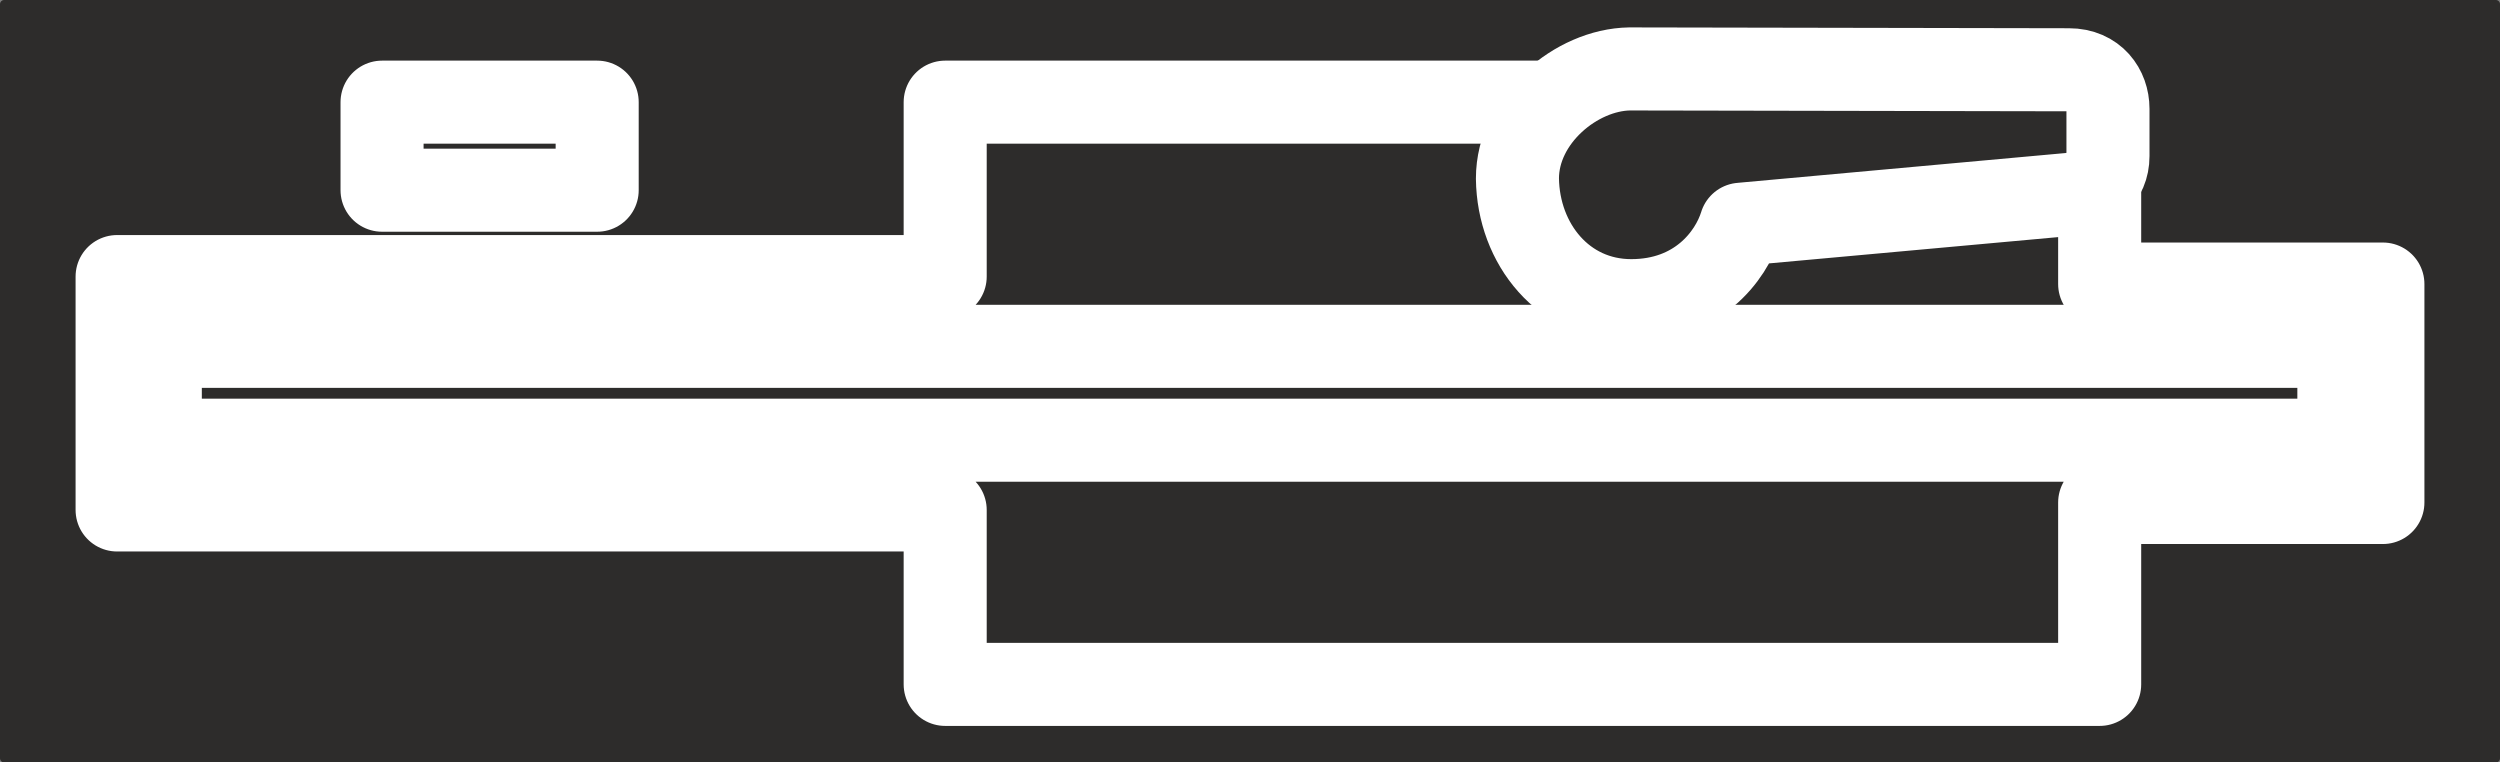
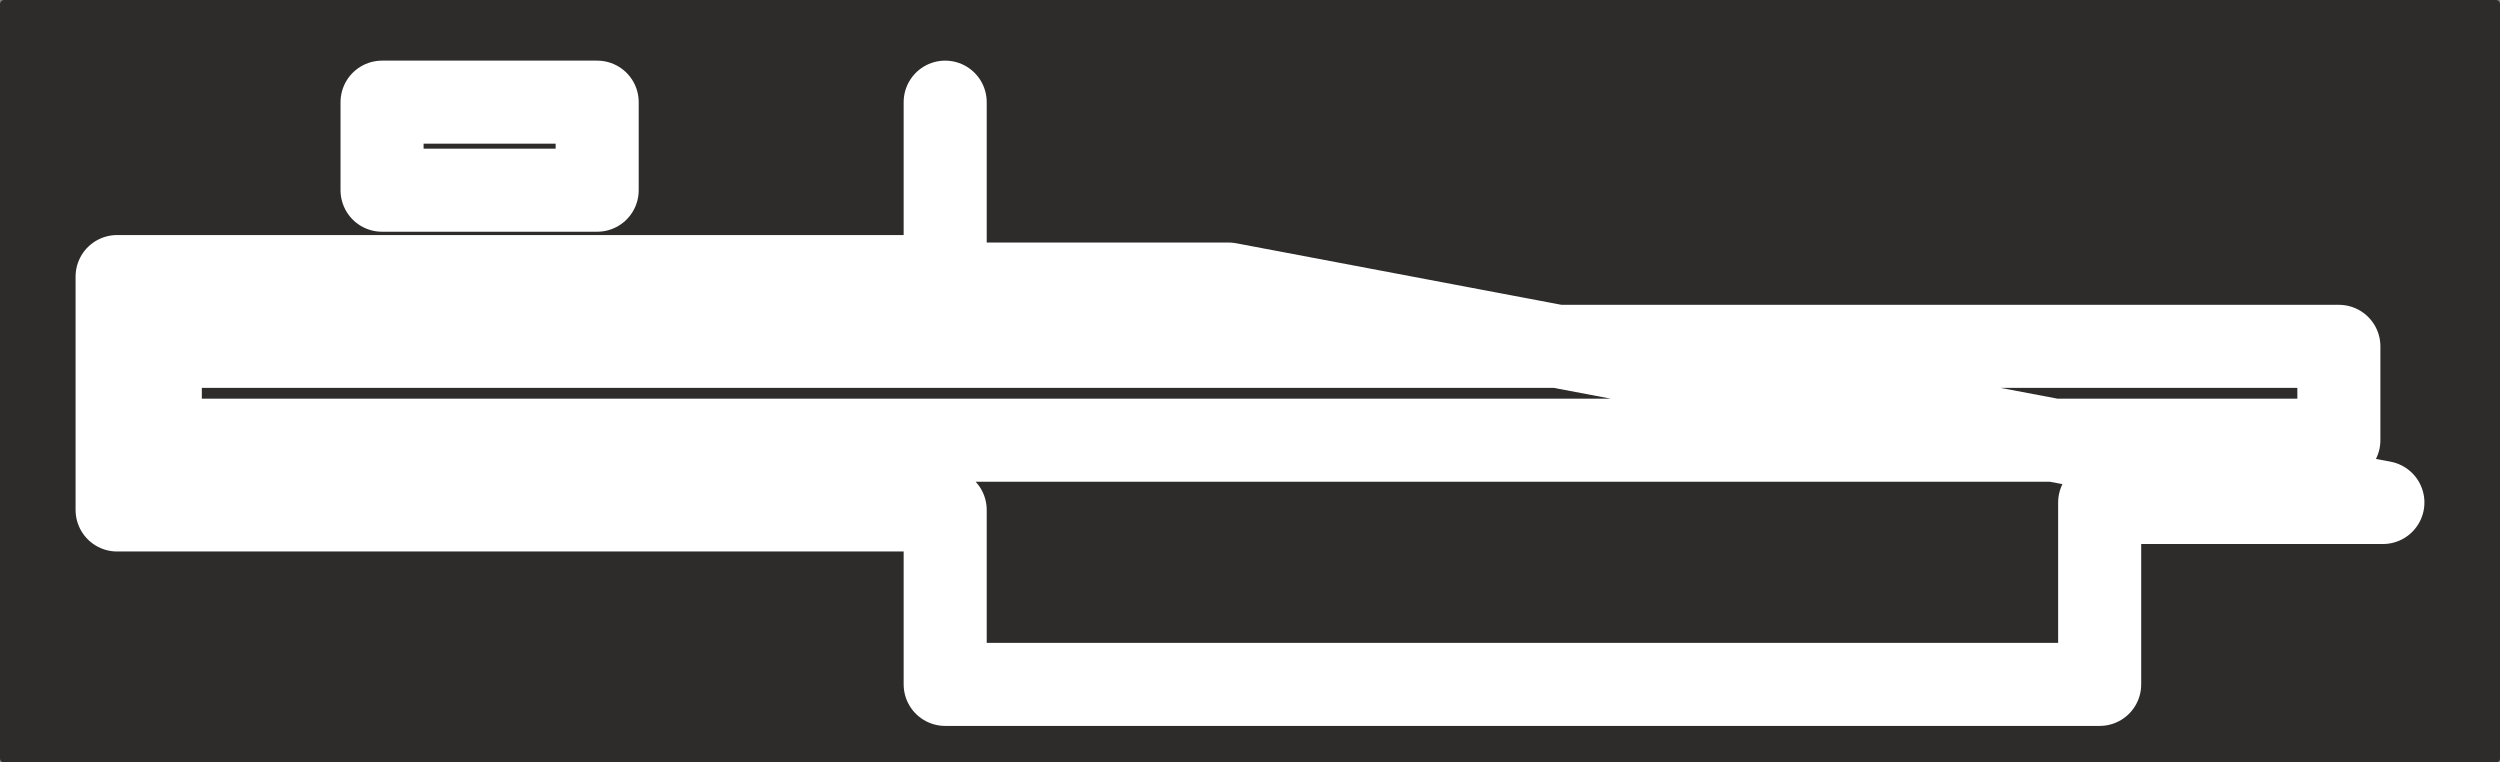
<svg xmlns="http://www.w3.org/2000/svg" width="288.96" height="88.128" viewBox="0 0 216.72 66.096">
  <rect x="0" y="0" width="216.72" height="66.096" fill="#808080" stroke="none" />
  <path d="M189.638 388.257h216v65.376h-216z" style="fill:#2d2c2b;stroke:#2d2c2b;stroke-width:.72;stroke-linecap:round;stroke-linejoin:round;stroke-miterlimit:10.433" transform="translate(-189.278 -387.897)" />
-   <path d="M395.846 431.457h-24.552v15.768h-100.08v-15.12H199.43v-20.232h71.784v-15.12h100.08v15.768h24.552zm-173.448-34.704h18.648v7.632h-18.648zm-19.224 21.168H392.03v8.136H203.174z" style="fill:#2d2c2b;stroke:#fff;stroke-width:7.2;stroke-linecap:round;stroke-linejoin:round;stroke-miterlimit:10.433" transform="translate(-189.278 -387.897)" />
-   <path d="m330.542 393.873 38.088.072c2.232 0 3.384 1.656 3.384 3.384v4.104c0 1.944-1.44 3.096-3.312 3.312l-28.512 2.592c-.864 2.808-3.816 6.624-9.504 6.624-5.832 0-9.792-4.896-9.864-10.584 0-5.184 5.112-9.432 9.72-9.504z" style="fill:#2d2c2b;stroke:#fff;stroke-width:7.2;stroke-linecap:round;stroke-linejoin:round;stroke-miterlimit:10.433" transform="translate(-189.278 -387.897)" />
+   <path d="M395.846 431.457h-24.552v15.768h-100.08v-15.12H199.43v-20.232h71.784v-15.12v15.768h24.552zm-173.448-34.704h18.648v7.632h-18.648zm-19.224 21.168H392.03v8.136H203.174z" style="fill:#2d2c2b;stroke:#fff;stroke-width:7.2;stroke-linecap:round;stroke-linejoin:round;stroke-miterlimit:10.433" transform="translate(-189.278 -387.897)" />
</svg>